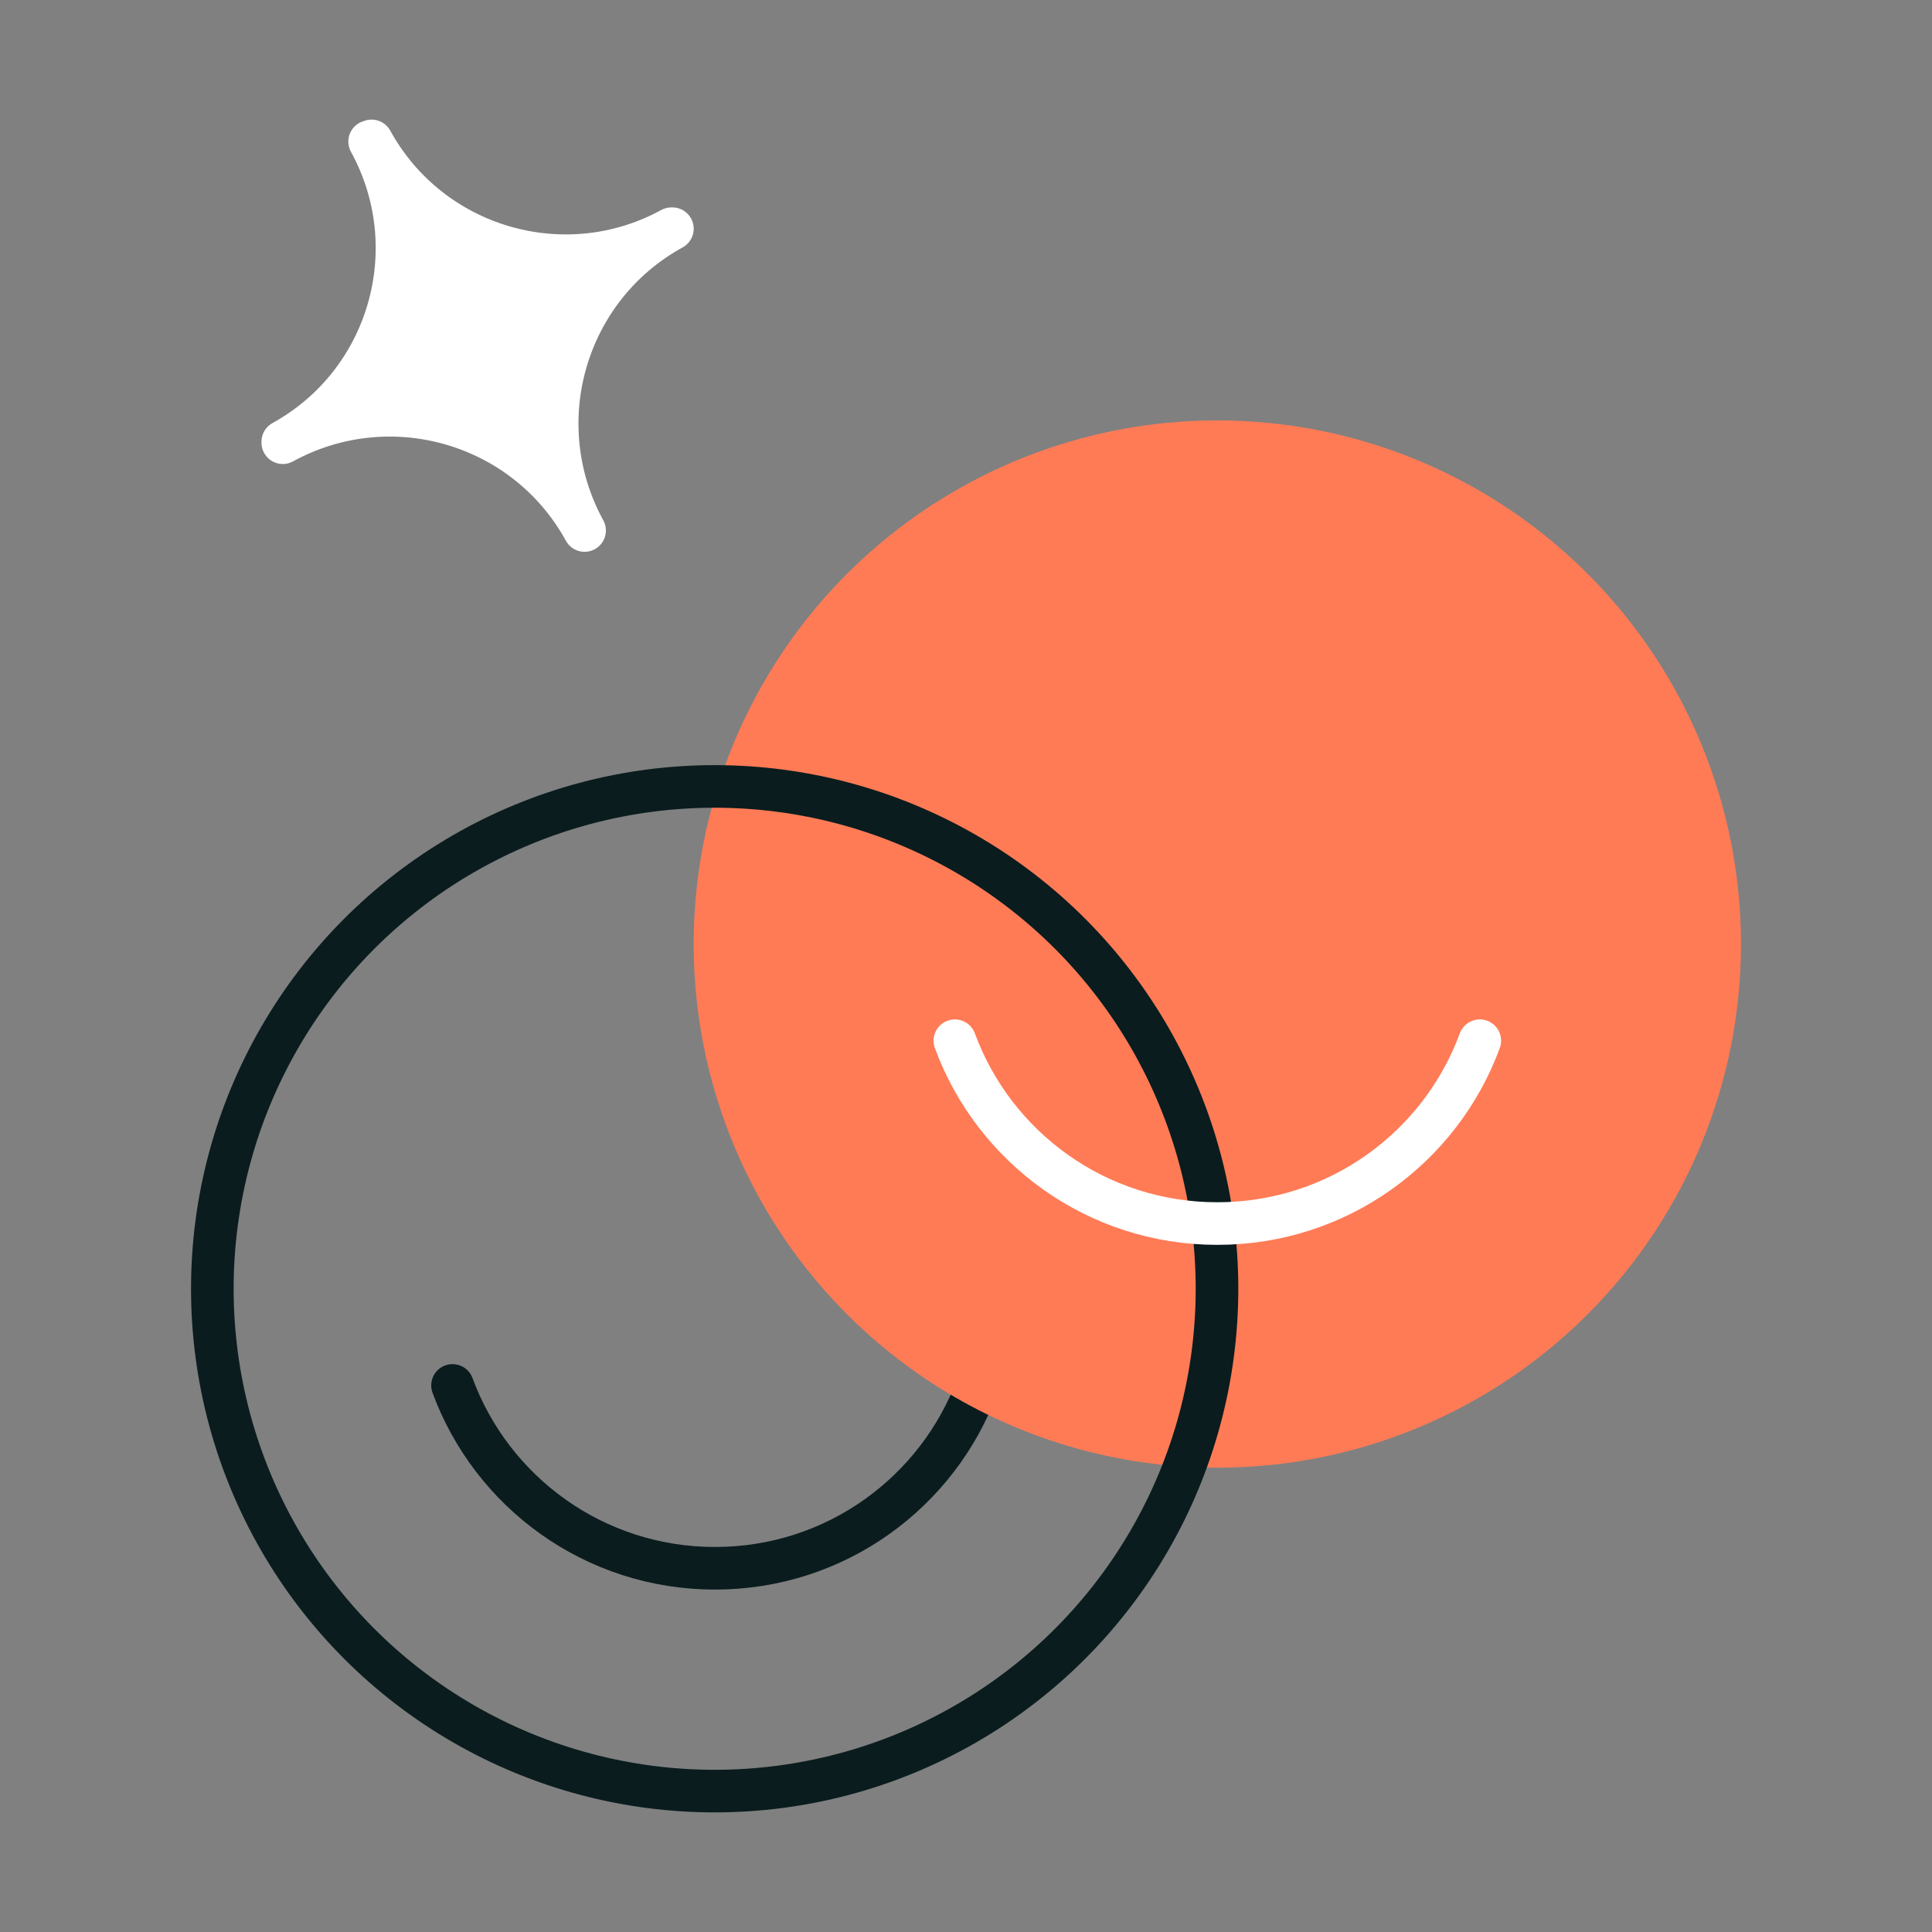
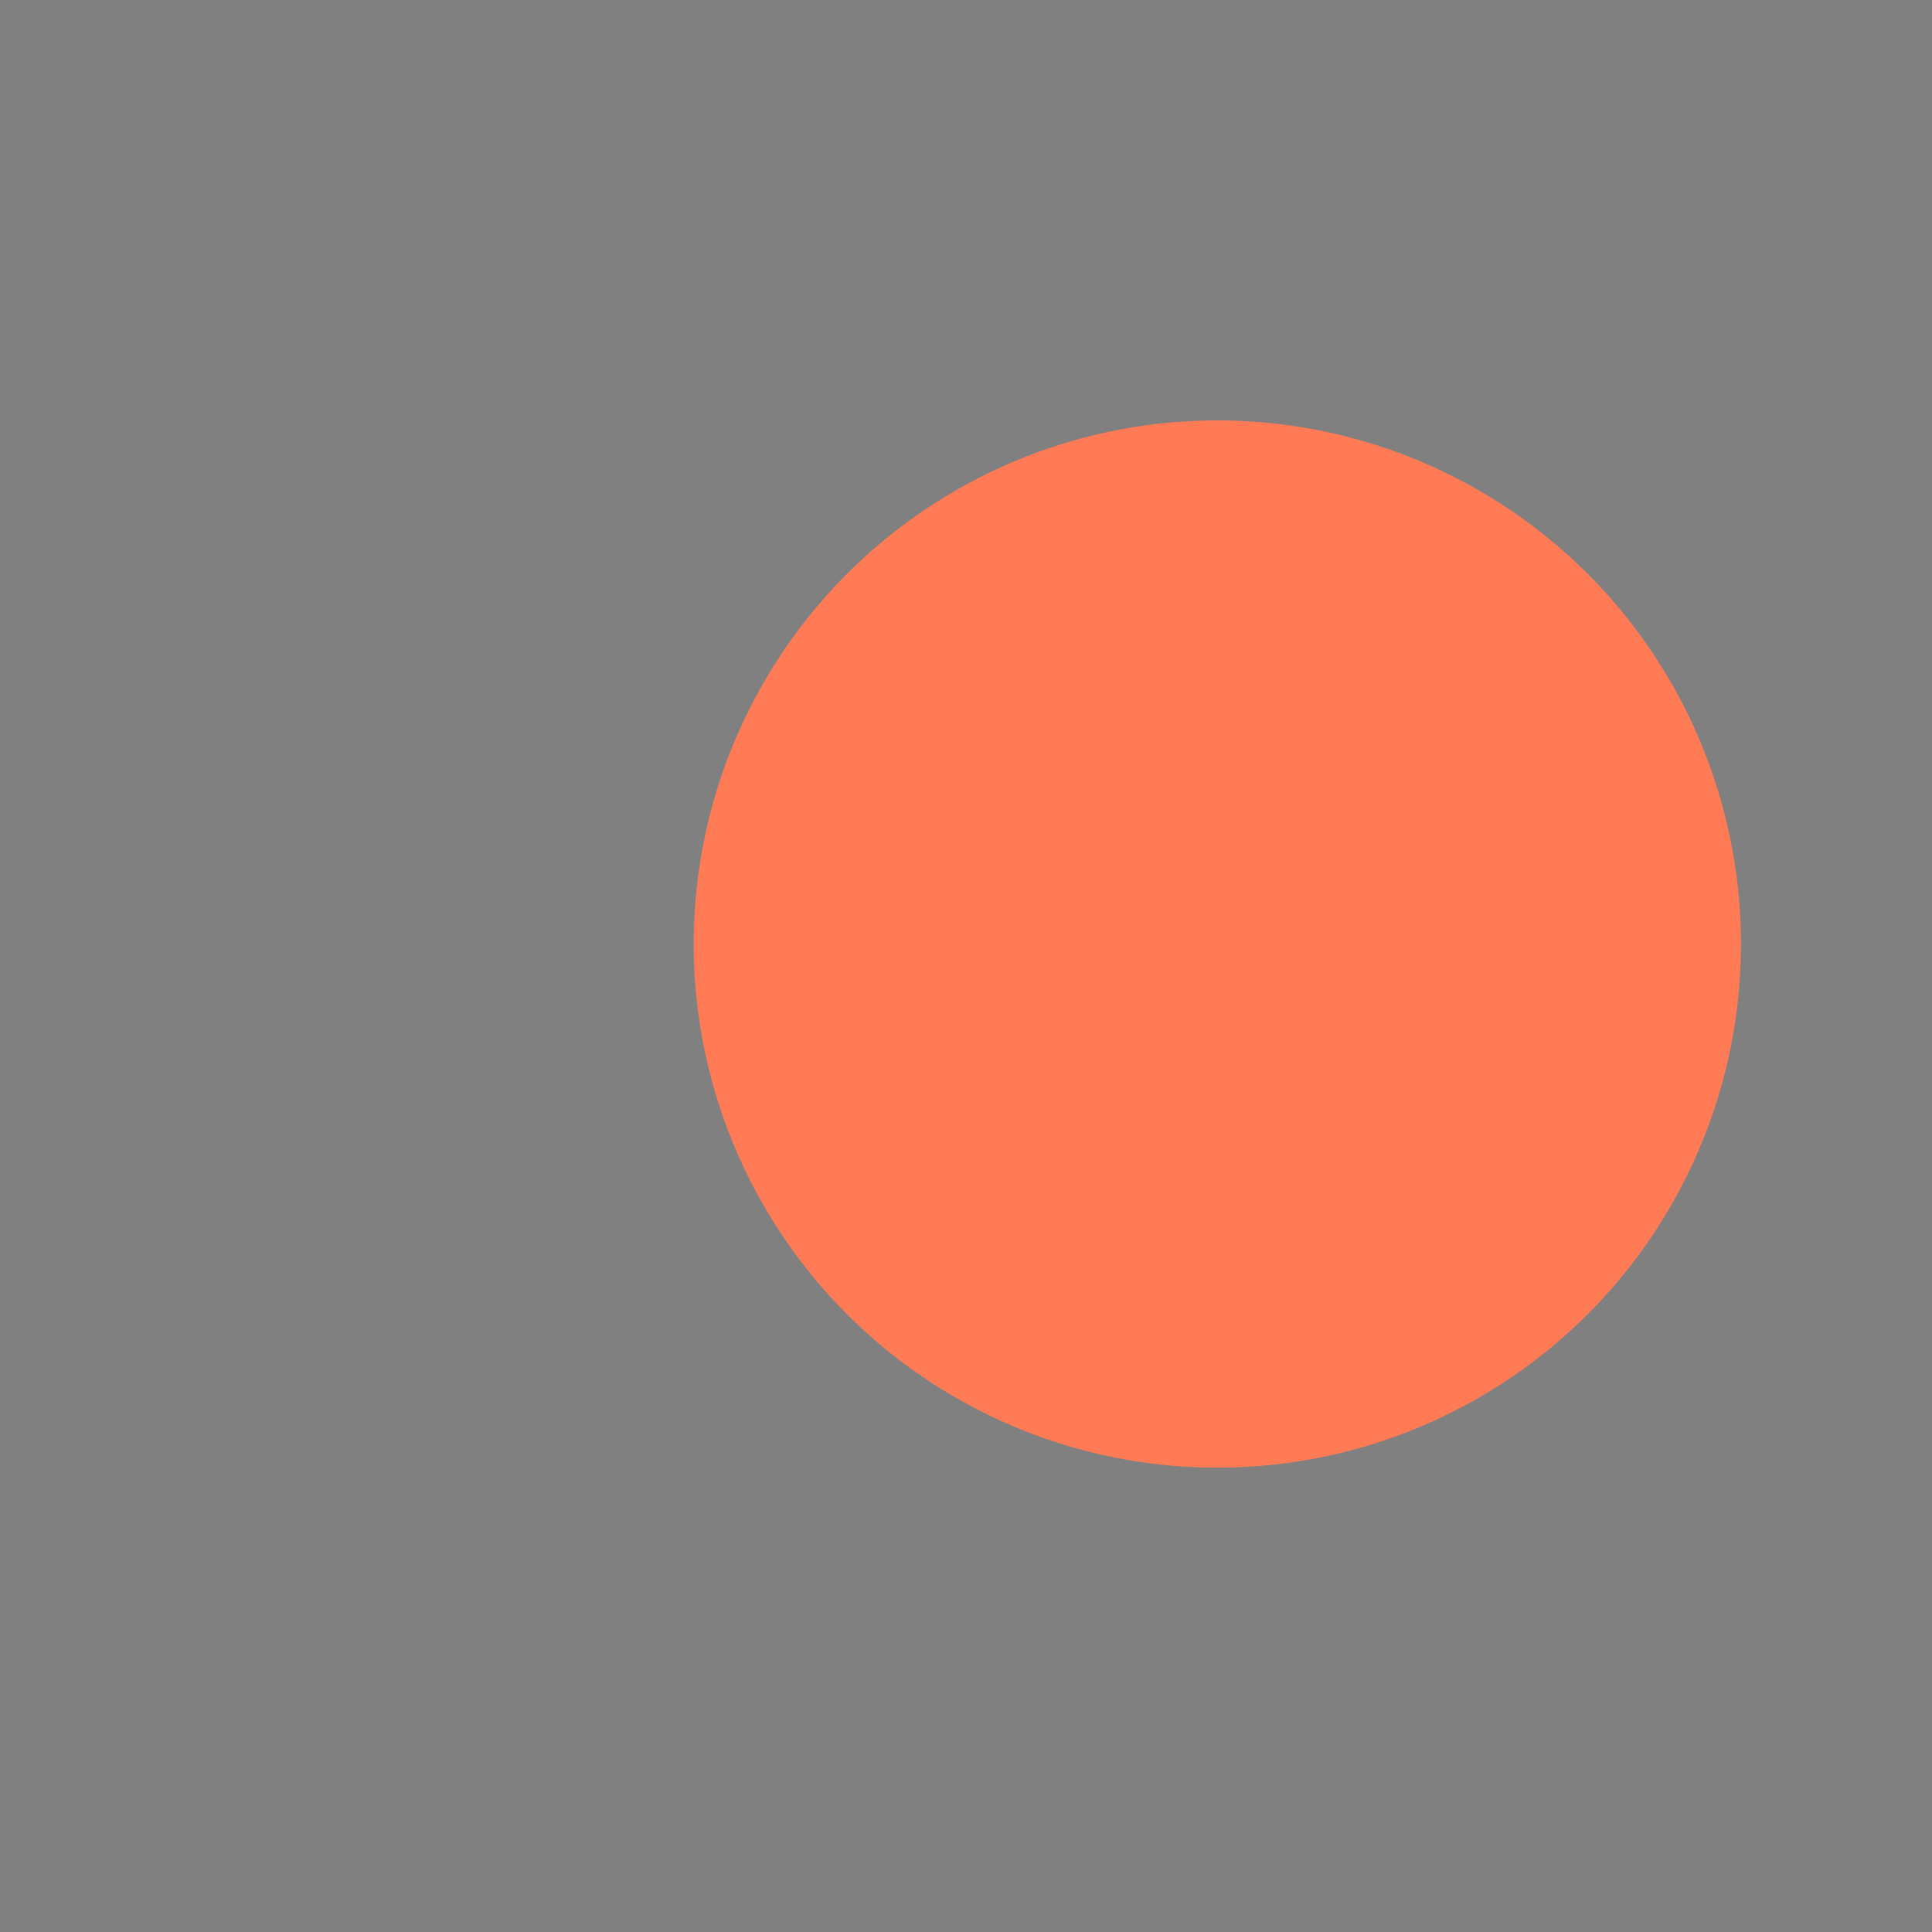
<svg xmlns="http://www.w3.org/2000/svg" id="Vrstva_1" version="1.1" viewBox="0 0 589.6 589.6">
  <rect x="0" y="0" width="589.6" height="589.6" fill="#808080" stroke="none" />
  <defs>
    <style>
      .st0 {
        fill: #fff;
      }

      .st0, .st1, .st2, .st3 {
        stroke-linecap: round;
        stroke-linejoin: round;
        stroke-width: 13px;
      }

      .st0, .st3 {
        stroke: #fff;
      }

      .st1 {
        stroke: #0a1c1e;
      }

      .st1, .st3 {
        fill: none;
      }

      .st2 {
        fill: #ff7b56;
        stroke: #ff7b56;
      }
    </style>
  </defs>
-   <path class="st0" d="M113.4,43c17.9,32.6,58.9,44.6,91.5,26.8.1,0,.2,0,.3,0h0c-32.8,18-44.8,59.2-26.8,92.1h0c-18-32.8-59.2-44.8-92.1-26.8h0c0-.1,0-.3,0-.3,32.6-18,44.4-59,26.5-91.6" />
  <g>
-     <path class="st1" d="M138.1,422.8c12,32.6,43.3,55.8,80.1,55.8s68.1-23.2,80.1-55.8" />
    <circle class="st2" cx="371.5" cy="288.1" r="153.3" />
-     <circle class="st1" cx="218.1" cy="393.3" r="153.3" />
-     <path class="st3" d="M291.4,317.6c12,32.6,43.3,55.8,80.1,55.8s68.1-23.2,80.1-55.8" />
  </g>
</svg>